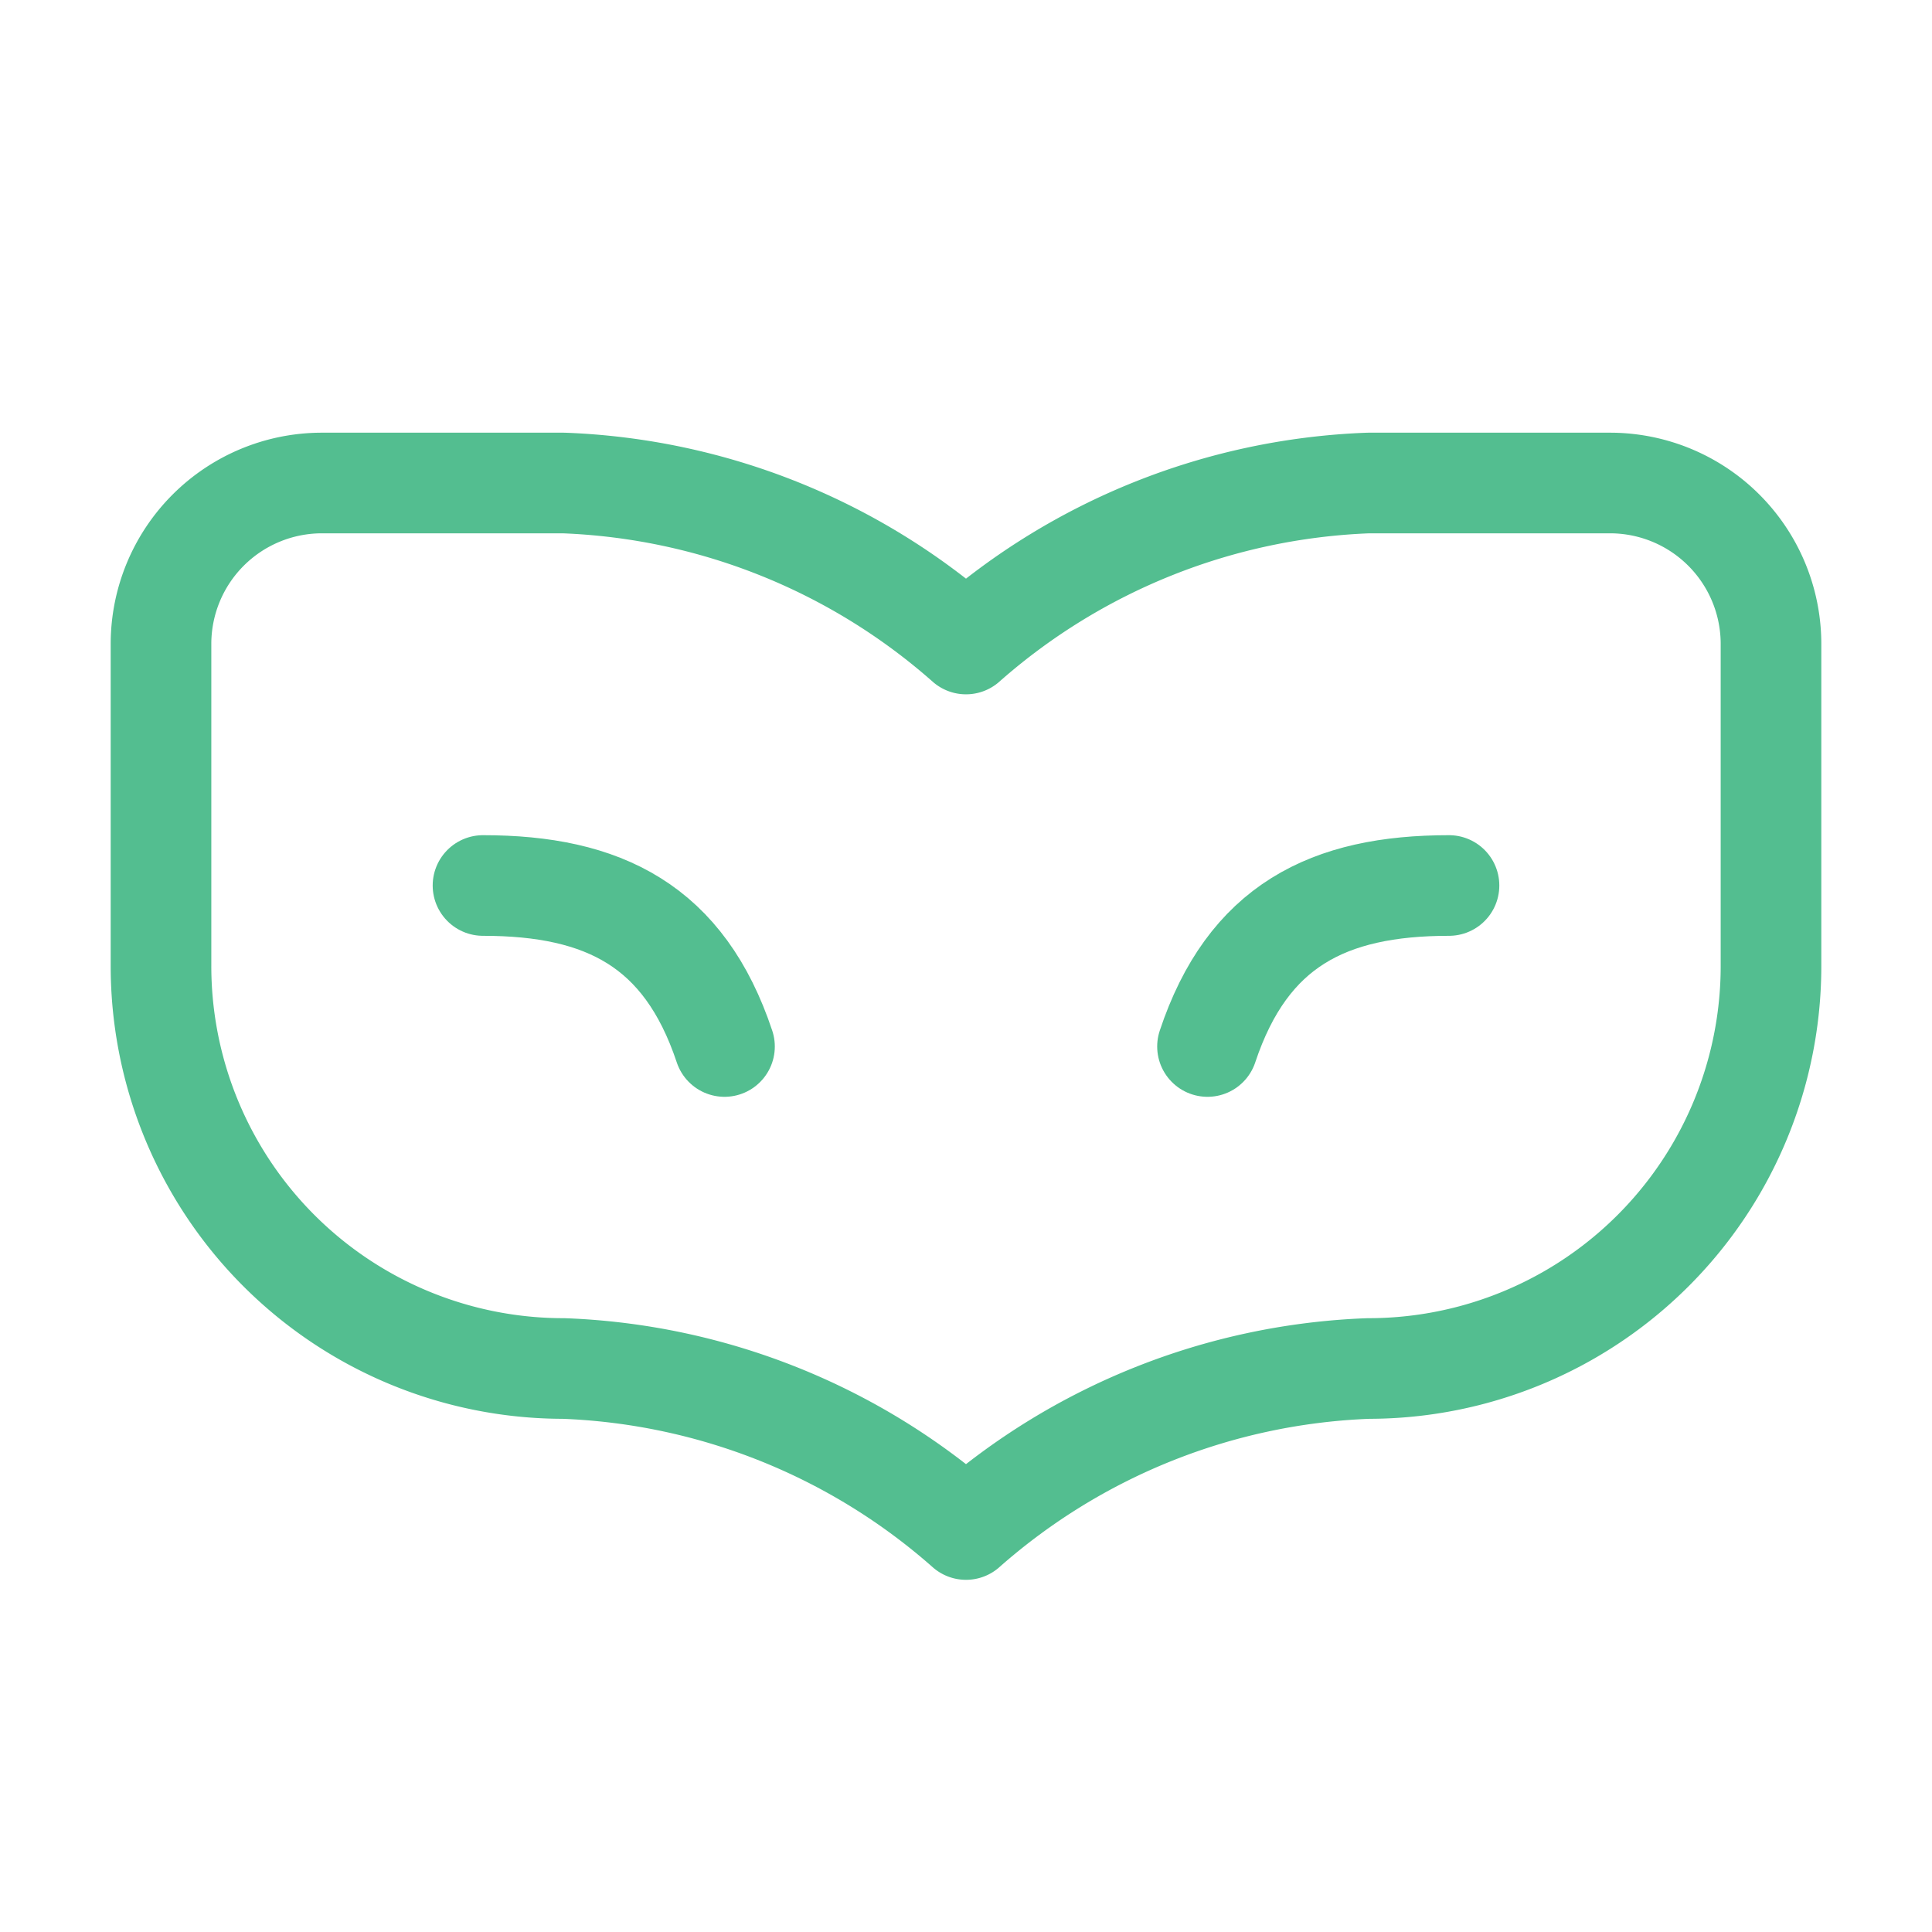
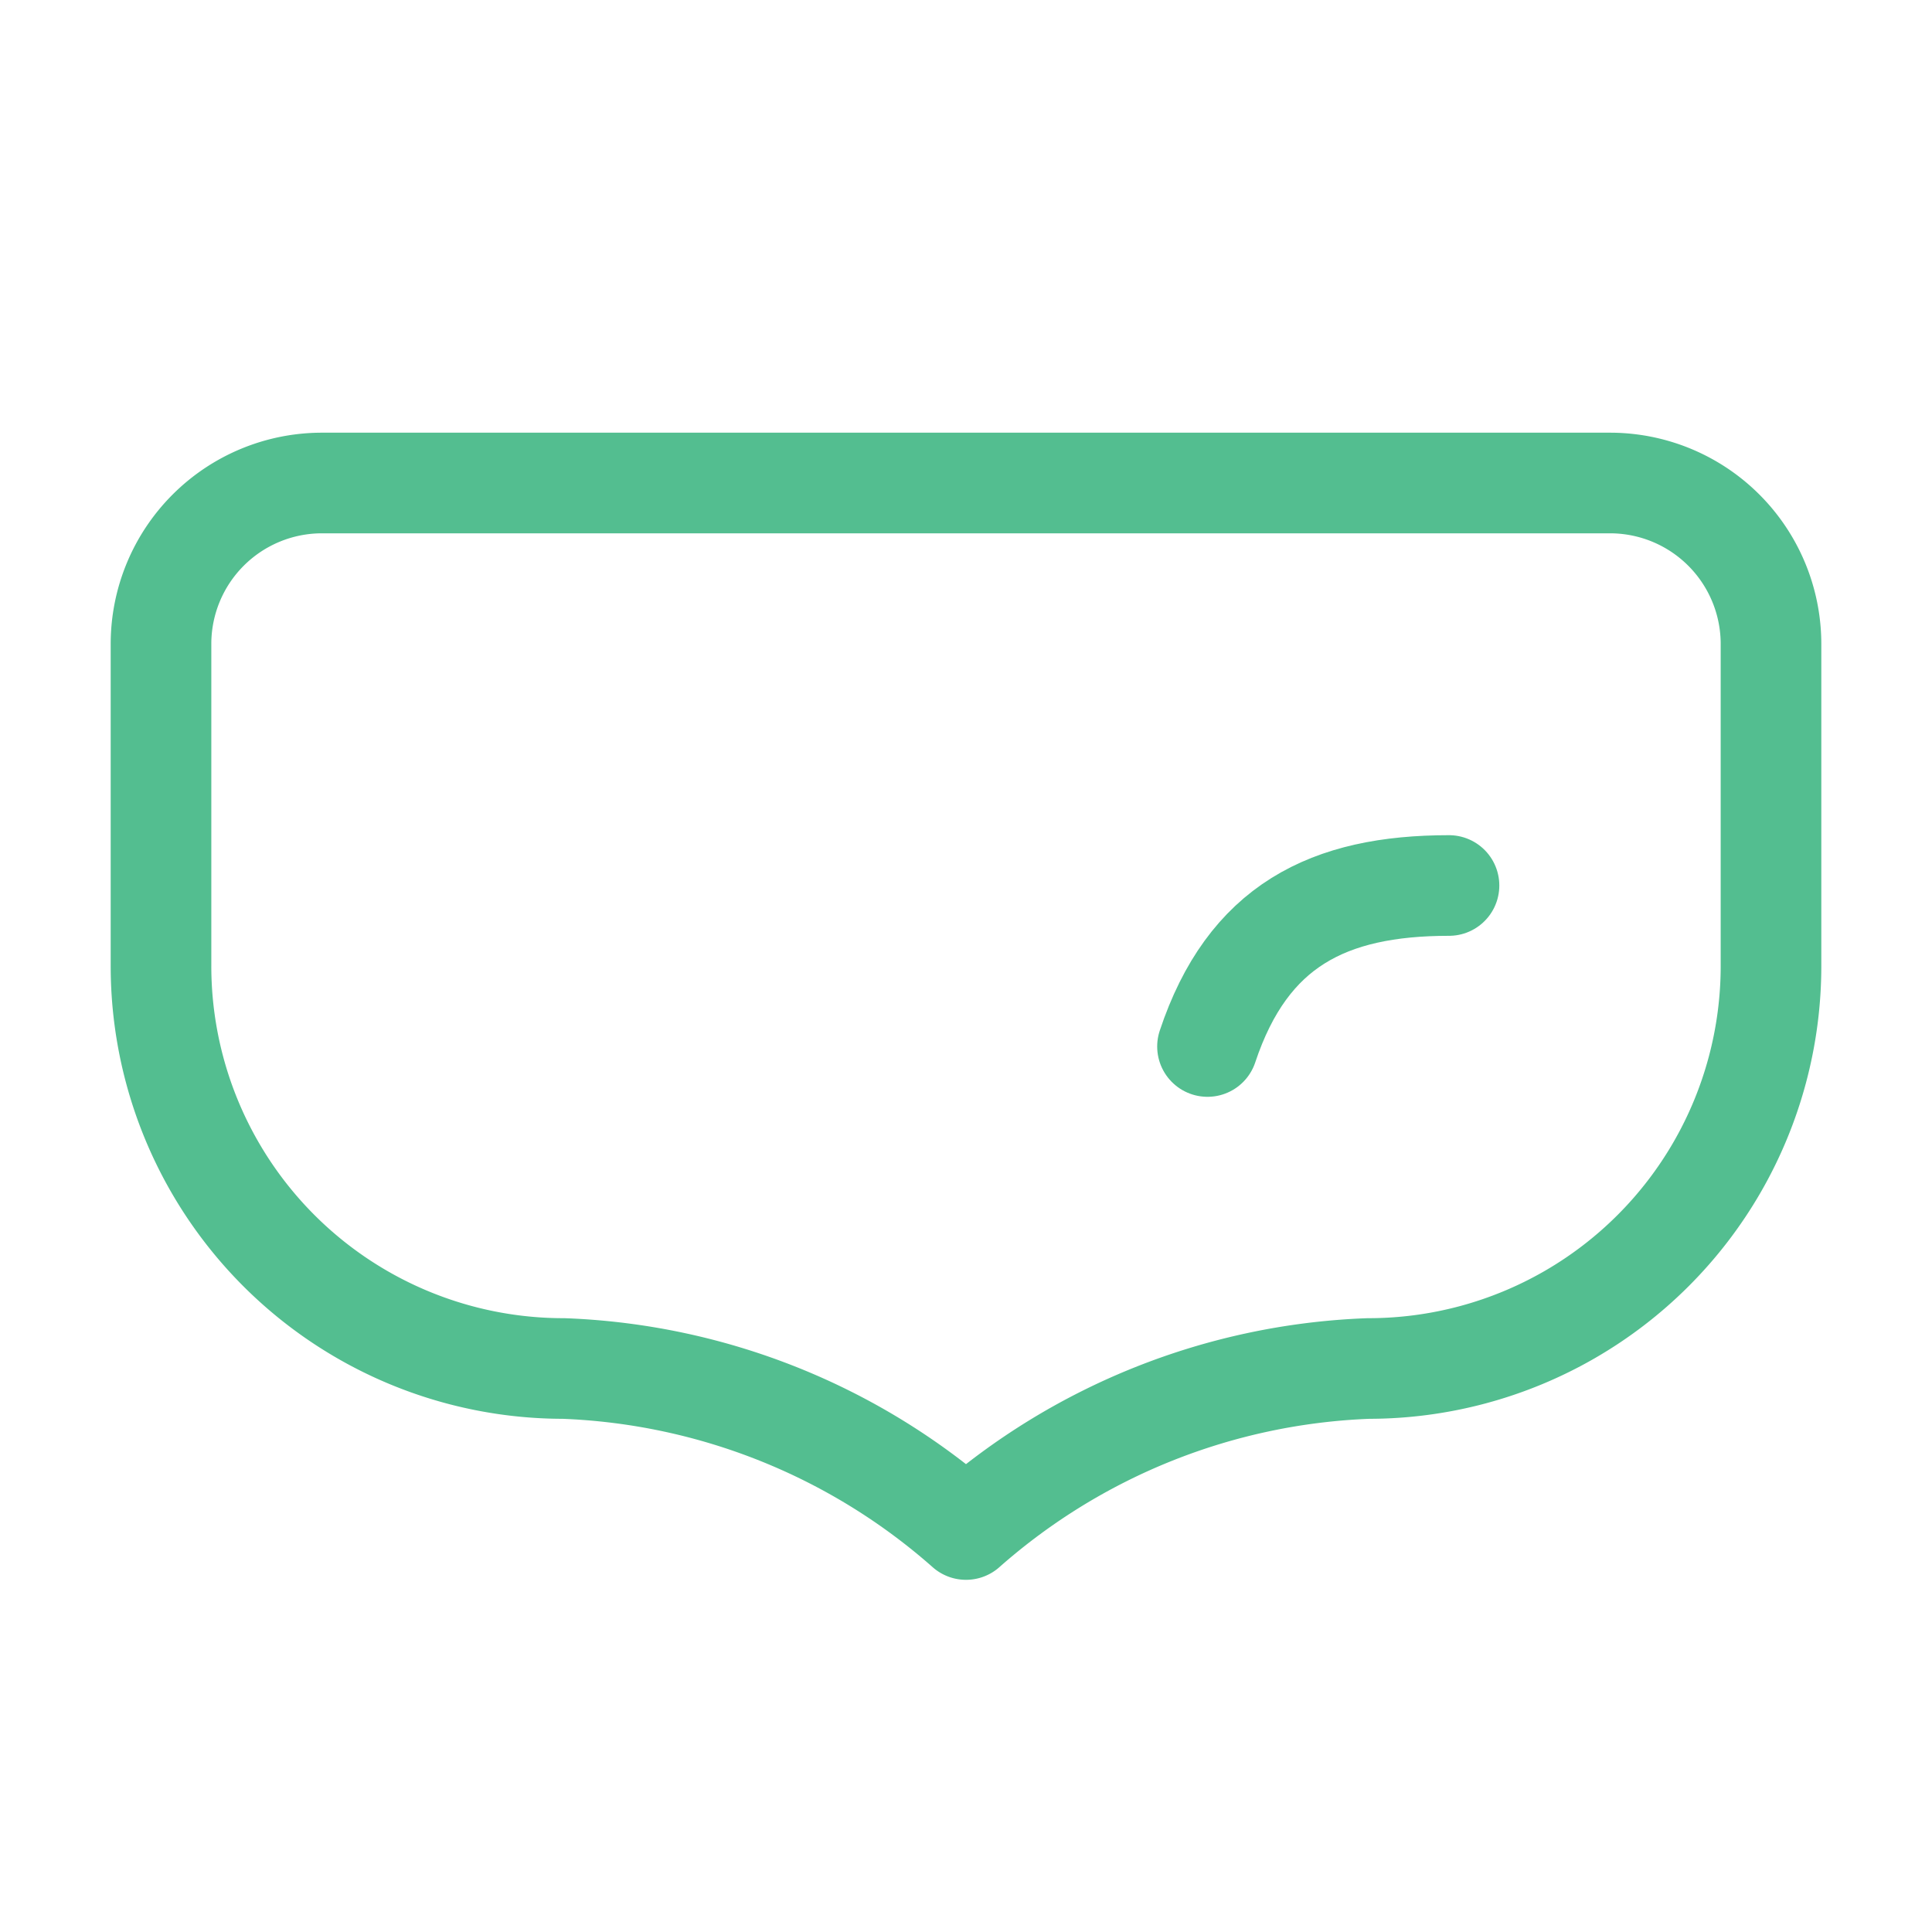
<svg xmlns="http://www.w3.org/2000/svg" width="256" height="256" viewBox="0 0 24 24" fill="none" stroke="#53be90" stroke-width="1.25" stroke-linecap="round" stroke-linejoin="round" class="lucide lucide-venetian-mask-icon lucide-venetian-mask">
  <path d="M18 11c-1.5 0-2.5.5-3 2" />
-   <path d="M4 6a2 2 0 0 0-2 2v4a5 5 0 0 0 5 5 8 8 0 0 1 5 2 8 8 0 0 1 5-2 5 5 0 0 0 5-5V8a2 2 0 0 0-2-2h-3a8 8 0 0 0-5 2 8 8 0 0 0-5-2z" />
-   <path d="M6 11c1.5 0 2.5.5 3 2" />
+   <path d="M4 6a2 2 0 0 0-2 2v4a5 5 0 0 0 5 5 8 8 0 0 1 5 2 8 8 0 0 1 5-2 5 5 0 0 0 5-5V8a2 2 0 0 0-2-2h-3z" />
</svg>